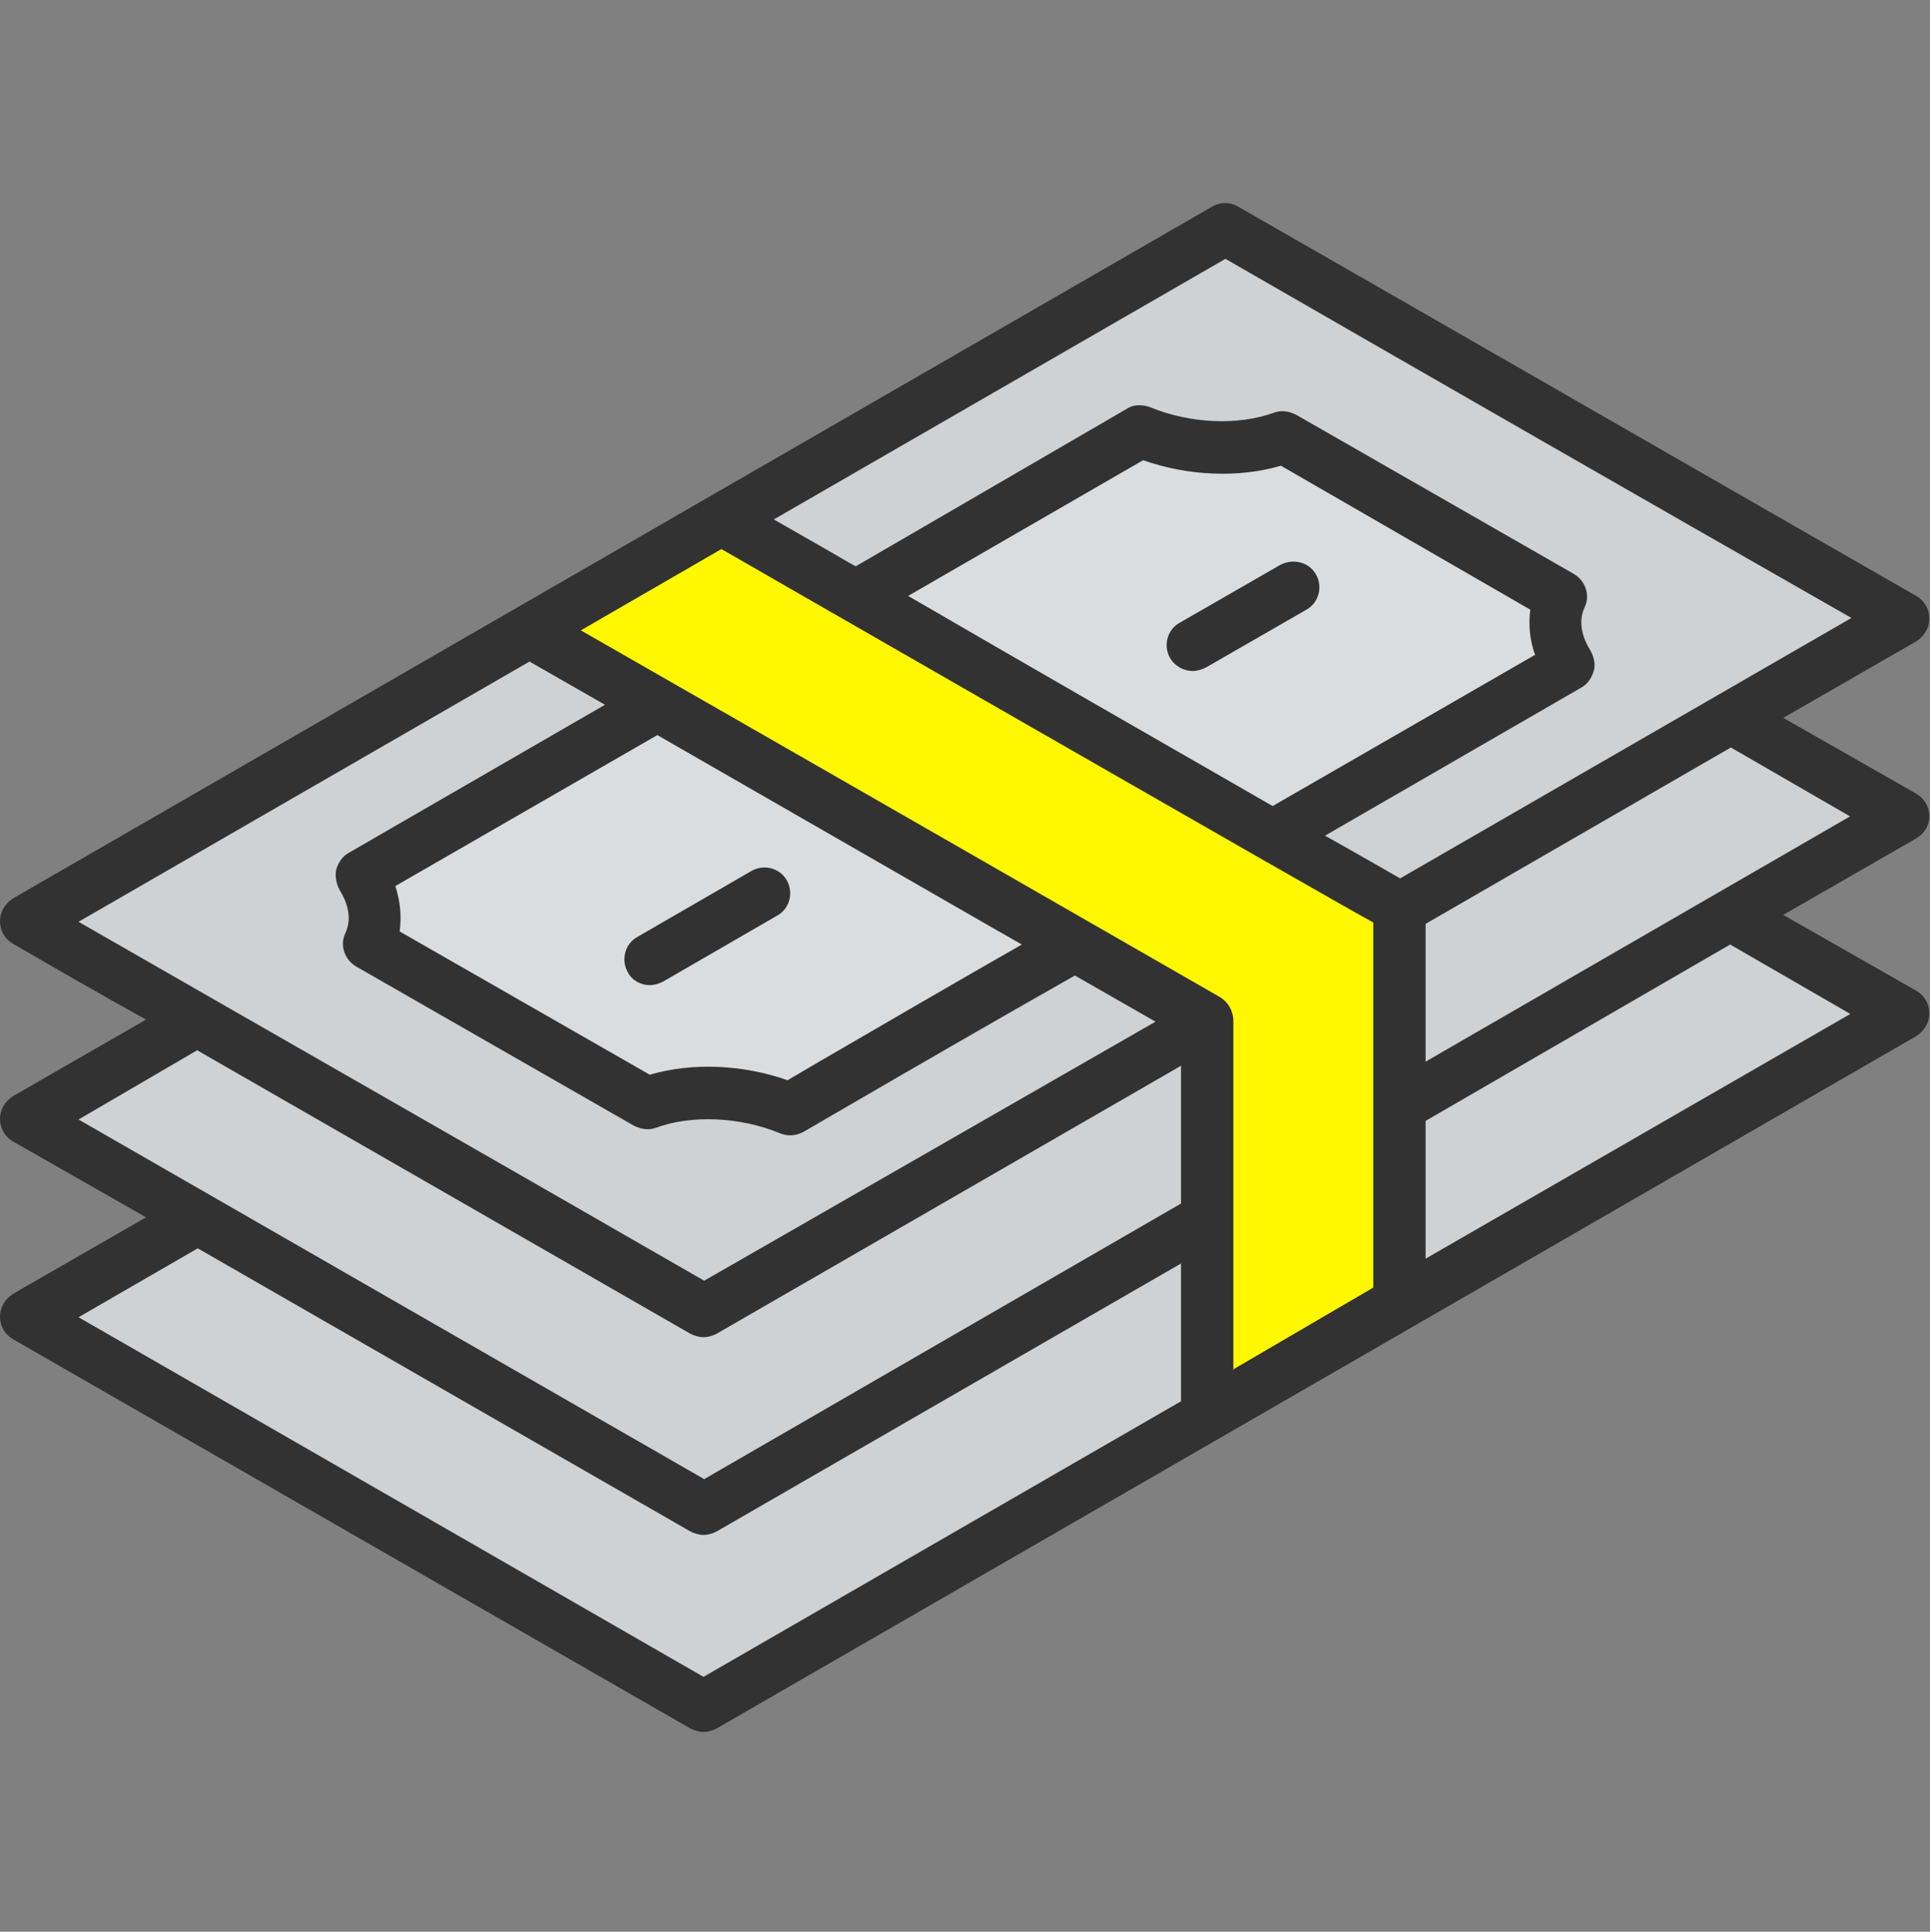
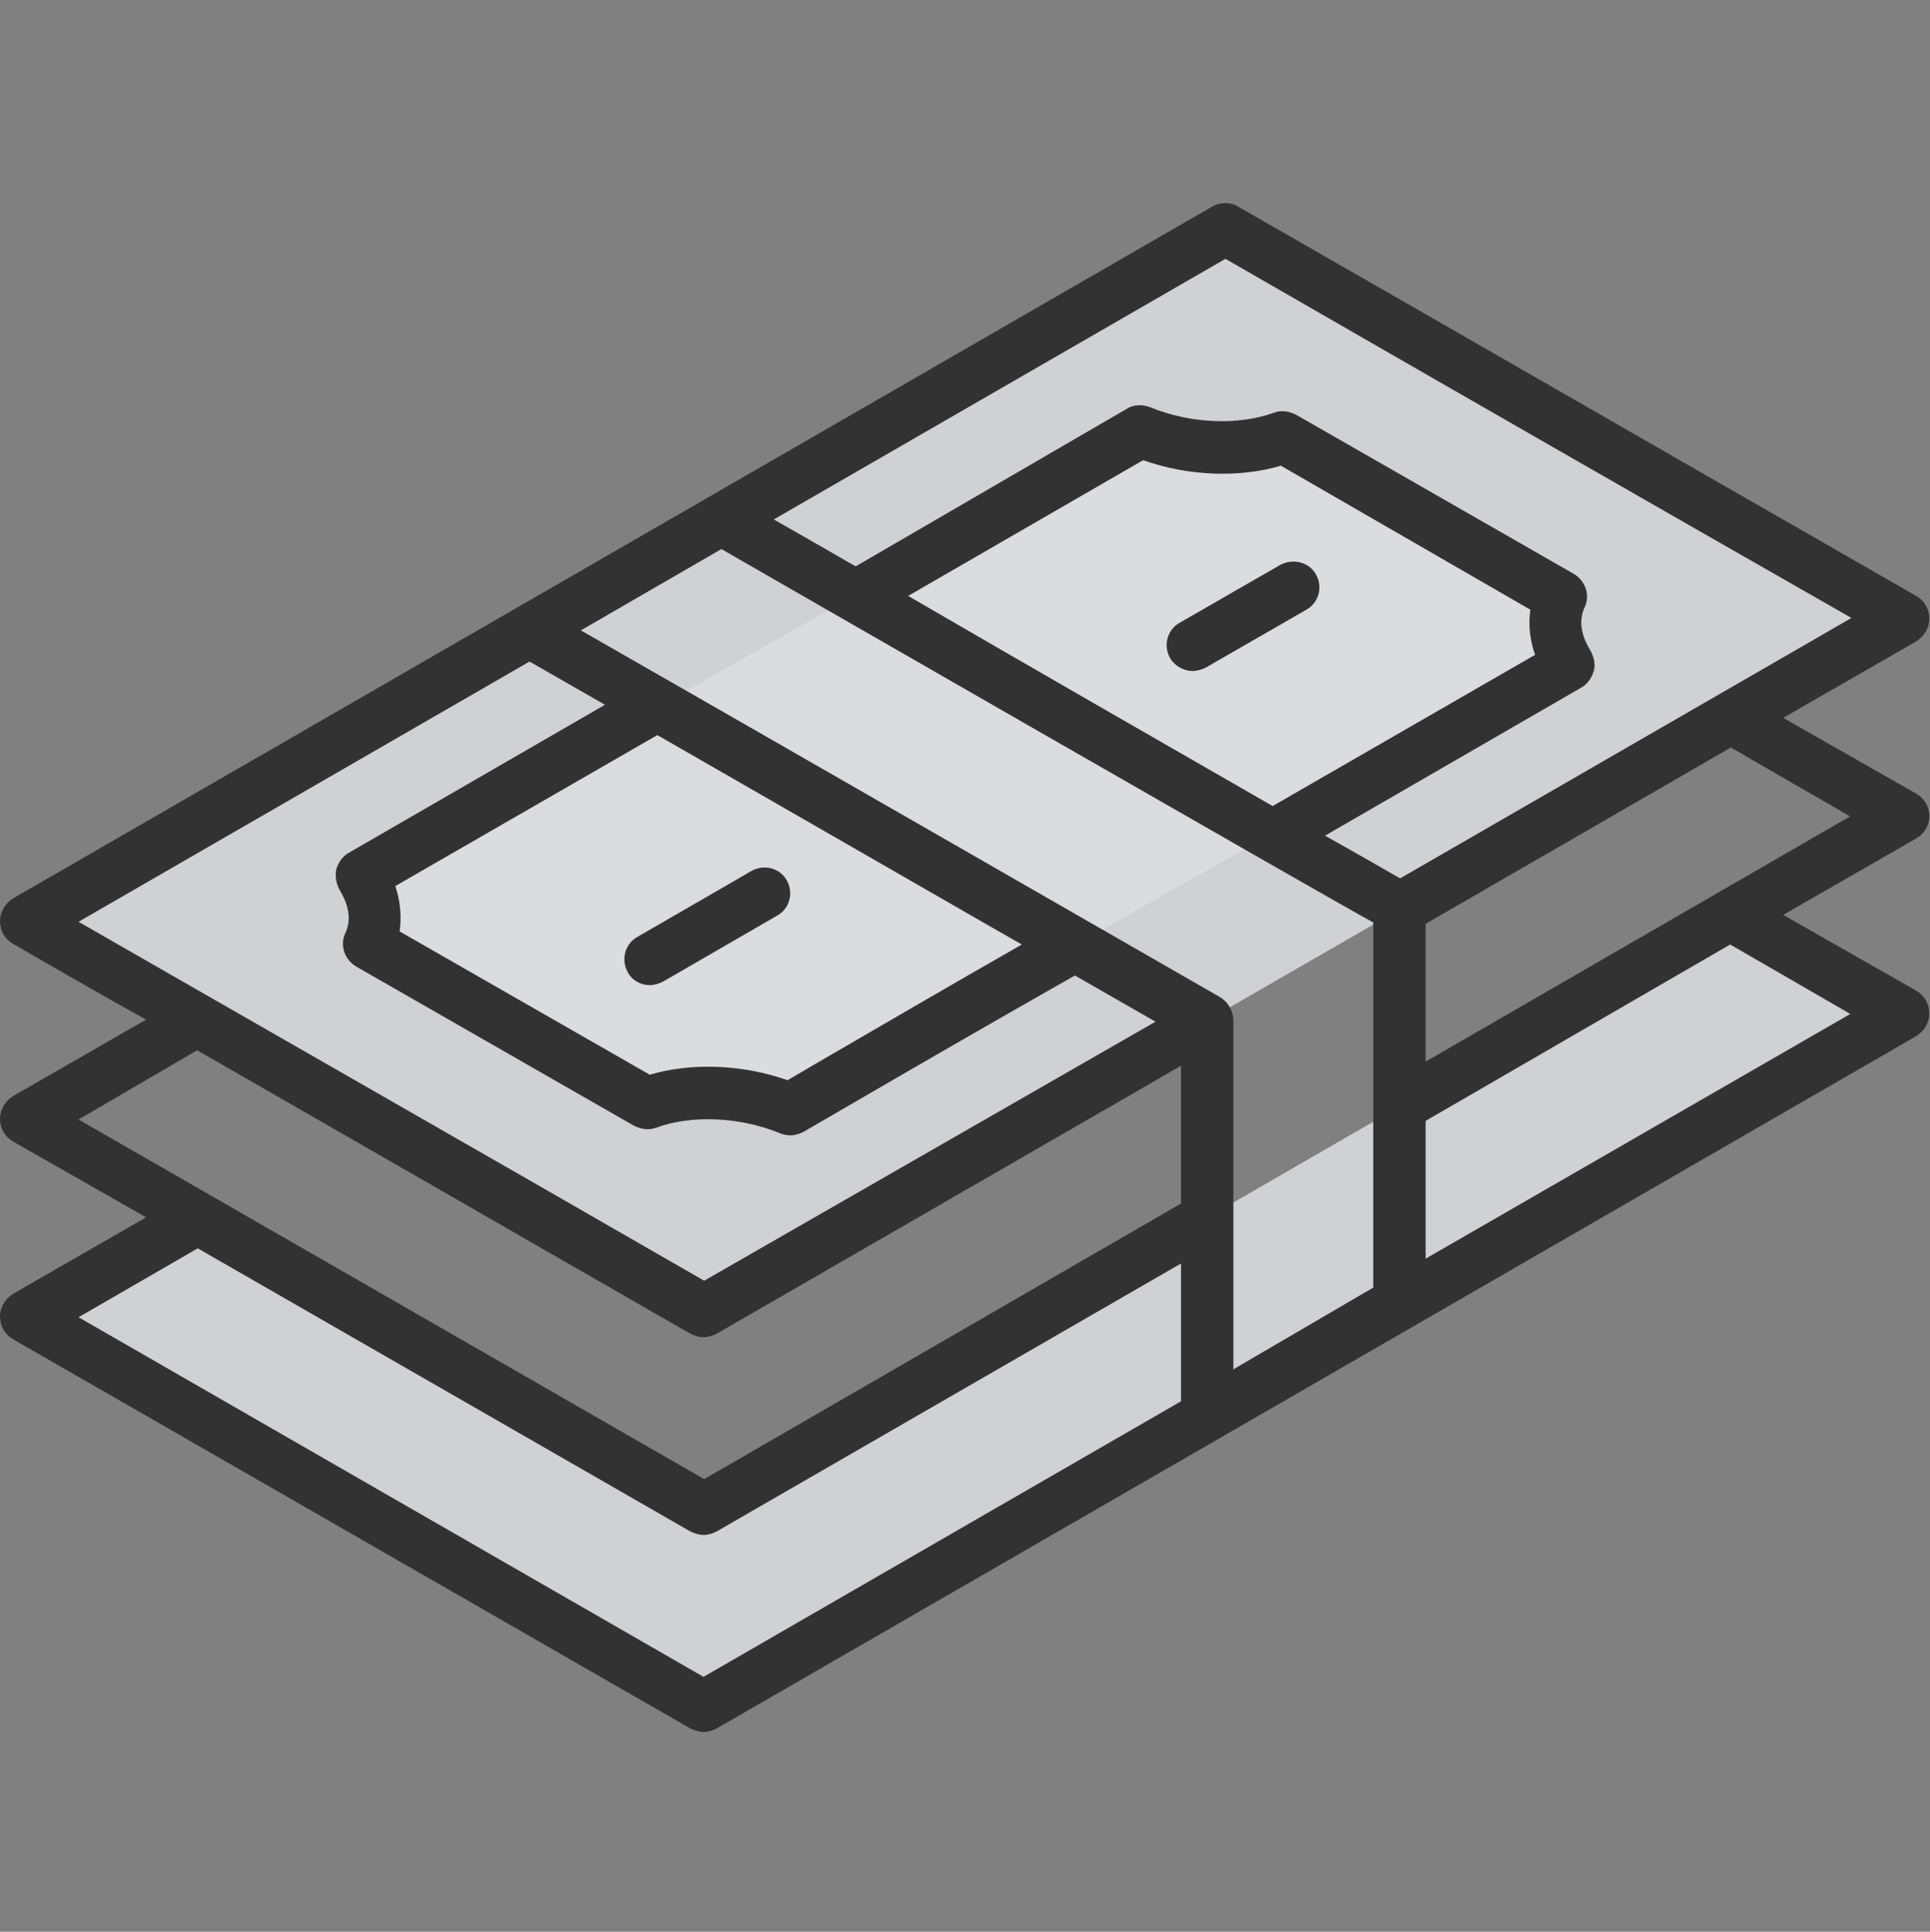
<svg xmlns="http://www.w3.org/2000/svg" id="_レイヤー_5" data-name="レイヤー 5" viewBox="0 0 28.01 28.04">
  <rect x="0" y="0" width="28.01" height="28.04" fill="#808080" stroke="none" />
  <defs>
    <style>
      .cls-1 {
        fill: #fff800;
      }

      .cls-1, .cls-2, .cls-3, .cls-4 {
        fill-rule: evenodd;
      }

      .cls-2 {
        fill: #cfd2d4;
      }

      .cls-3 {
        fill: #dadddf;
      }

      .cls-4 {
        fill: #323232;
      }
    </style>
  </defs>
  <g id="icon_yellow__money3">
    <g>
      <path class="cls-2" d="M25.13,13.28l-14.91,8.61-7.34-4.22-2.49,1.44,9.84,5.65L27.63,14.72l-2.49-1.43Z" />
-       <path class="cls-2" d="M10.22,21.89l14.91-8.61,2.49-1.44-2.49-1.43-14.91,8.61c-2.45-1.41-4.89-2.81-7.34-4.22l-2.49,1.44,9.84,5.65Z" />
      <path class="cls-2" d="M17.79,3.33c3.28,1.88,6.56,3.77,9.84,5.65L10.22,19.02c-3.28-1.88-6.56-3.77-9.84-5.65C6.18,10.02,11.99,6.67,17.79,3.33Z" />
    </g>
    <path class="cls-3" d="M22.76,9.66c-.2-.31-.26-.66-.11-.99-1.35-.77-2.69-1.54-4.03-2.31-.63,.24-1.45,.18-2.08-.08-3.75,2.17-7.55,4.27-11.29,6.43,.2,.31,.26,.66,.11,.99,1.34,.77,2.69,1.54,4.02,2.31,.63-.24,1.45-.18,2.08,.08,3.74-2.17,7.53-4.27,11.29-6.43h0Z" />
-     <path class="cls-1" d="M7.68,9.16c.93-.54,1.86-1.08,2.8-1.61,.87,.5,9.81,5.65,9.84,5.65v5.74s-2.78,1.61-2.78,1.61l-.02-5.74c-3.28-1.88-6.56-3.76-9.84-5.65h0Z" />
    <path class="cls-4" d="M28,11.85c0-.14-.07-.26-.19-.33l-1.93-1.1,1.93-1.11c.11-.07,.19-.19,.19-.33s-.07-.26-.19-.33c-3.28-1.88-6.56-3.77-9.84-5.65-.11-.07-.26-.07-.38,0L.19,13.04c-.11,.07-.19,.19-.19,.33s.07,.26,.19,.33c.64,.37,1.28,.74,1.93,1.1L.19,15.91c-.11,.07-.19,.19-.19,.33s.07,.26,.19,.33l1.93,1.1-1.93,1.11c-.11,.07-.19,.19-.19,.33s.07,.26,.19,.33l9.83,5.65c.06,.03,.13,.05,.19,.05,.07,0,.13-.02,.19-.05L27.81,15.04c.11-.07,.19-.19,.19-.33s-.07-.26-.19-.33l-1.93-1.1,1.93-1.11c.12-.07,.19-.19,.19-.32h0ZM17.79,3.76c3.02,1.74,6.05,3.48,9.08,5.21l-6.55,3.78c-.21-.12-.59-.34-1.09-.62l3.72-2.15c.09-.05,.15-.14,.18-.24,.03-.1,0-.21-.05-.3-.08-.13-.2-.38-.08-.63,.08-.17,.01-.38-.16-.48l-4.03-2.31c-.1-.05-.21-.07-.32-.03-.52,.19-1.22,.16-1.8-.08-.11-.04-.24-.04-.33,.02l-3.94,2.29c-.15-.08-.28-.16-.42-.24l-.77-.44,6.55-3.78Zm4.48,5.75l-3.8,2.19c-1.55-.89-3.69-2.12-5.29-3.05l3.41-1.97c.65,.23,1.39,.26,2,.08l3.62,2.09c-.03,.21-.01,.44,.07,.66h0Zm-14.59,.09c.37,.21,.73,.42,1.1,.63l-3.72,2.15c-.09,.05-.15,.14-.18,.24-.02,.1,0,.21,.05,.3,.08,.13,.2,.38,.08,.63-.08,.17-.01,.38,.16,.48l4.03,2.31c.1,.05,.21,.07,.32,.03,.51-.19,1.22-.16,1.8,.08,.05,.02,.1,.03,.15,.03,.07,0,.13-.02,.19-.05l.62-.36c1.1-.64,2.21-1.28,3.32-1.91l1.17,.67-6.55,3.76c-3.02-1.74-6.05-3.47-9.08-5.21l6.55-3.78Zm-1.94,3.26l3.8-2.19c1.6,.92,3.2,1.84,4.8,2.76l.49,.28c-.98,.56-1.96,1.13-2.94,1.7l-.46,.27c-.65-.23-1.39-.26-2-.08l-3.63-2.08c.03-.21,.01-.44-.06-.65h0Zm-2.87,2.39c2.38,1.37,4.77,2.74,7.15,4.11,.06,.03,.13,.05,.19,.05,.07,0,.13-.02,.19-.05l6.74-3.89v2s-6.92,4-6.92,4L1.14,16.25l1.73-1.01Zm7.34,9.09L1.14,19.12l1.73-1,7.15,4.11c.06,.03,.13,.05,.19,.05,.07,0,.13-.02,.19-.05l6.74-3.89v2s-6.93,4-6.93,4Zm7.69-4.45v-5.09c-.01-.14-.08-.26-.2-.33,0,0-7.17-4.12-9.27-5.32l2.04-1.18s8.83,5.08,9.46,5.42v5.3s-2.02,1.18-2.02,1.18Zm8.95-5.17l-6.16,3.55v-2s4.42-2.56,4.42-2.56l1.73,1Zm-6.16,.69v-2s4.43-2.56,4.43-2.56l1.73,1-6.16,3.56Zm-11.58-1.3c-.1-.18-.04-.41,.14-.51l1.66-.96c.18-.1,.41-.04,.51,.14s.04,.41-.14,.51l-1.66,.96c-.06,.03-.13,.05-.19,.05-.13,0-.26-.07-.32-.19Zm9.99-5.77c.1,.18,.04,.41-.14,.51l-1.46,.84c-.06,.03-.13,.05-.19,.05-.13,0-.26-.07-.33-.19-.1-.18-.04-.41,.14-.51l1.46-.84c.19-.1,.42-.04,.52,.14Z" />
  </g>
</svg>